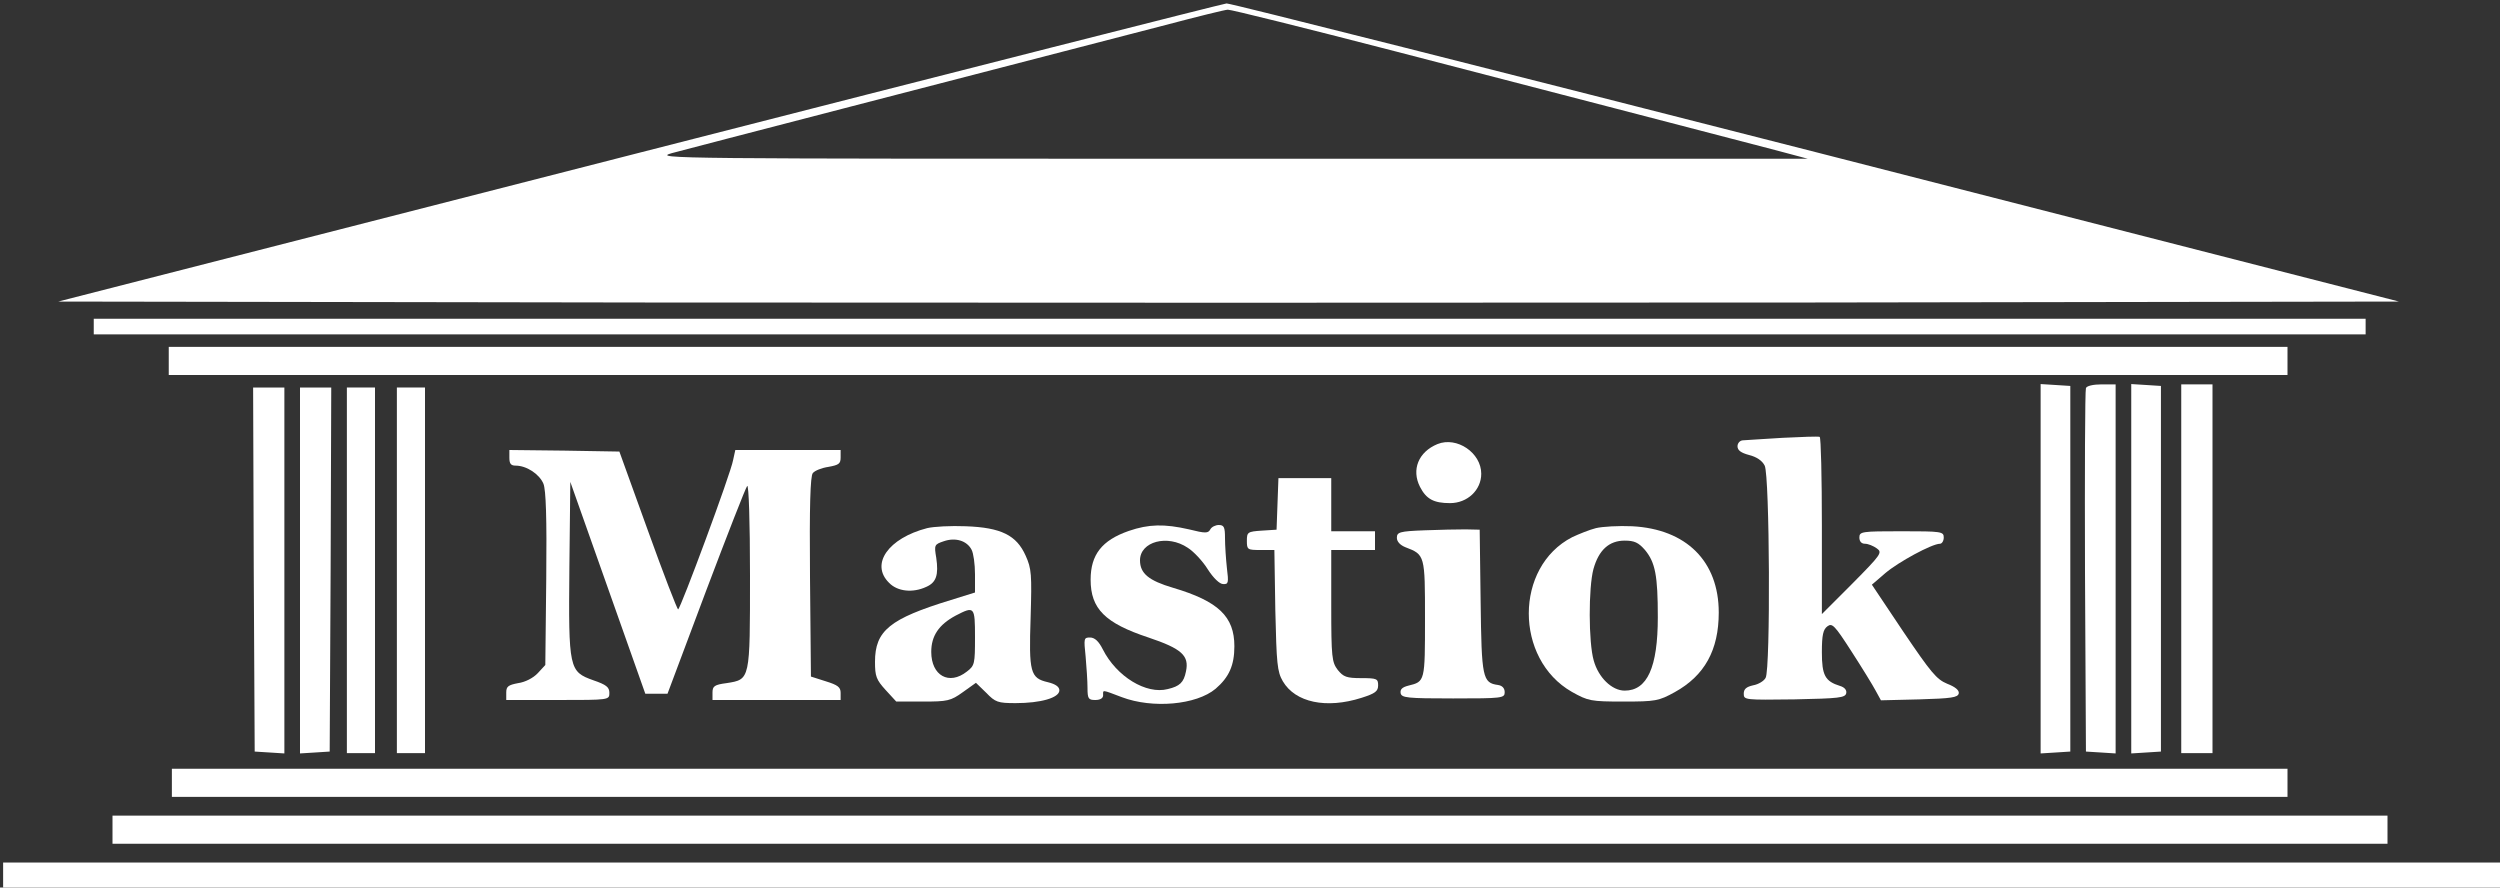
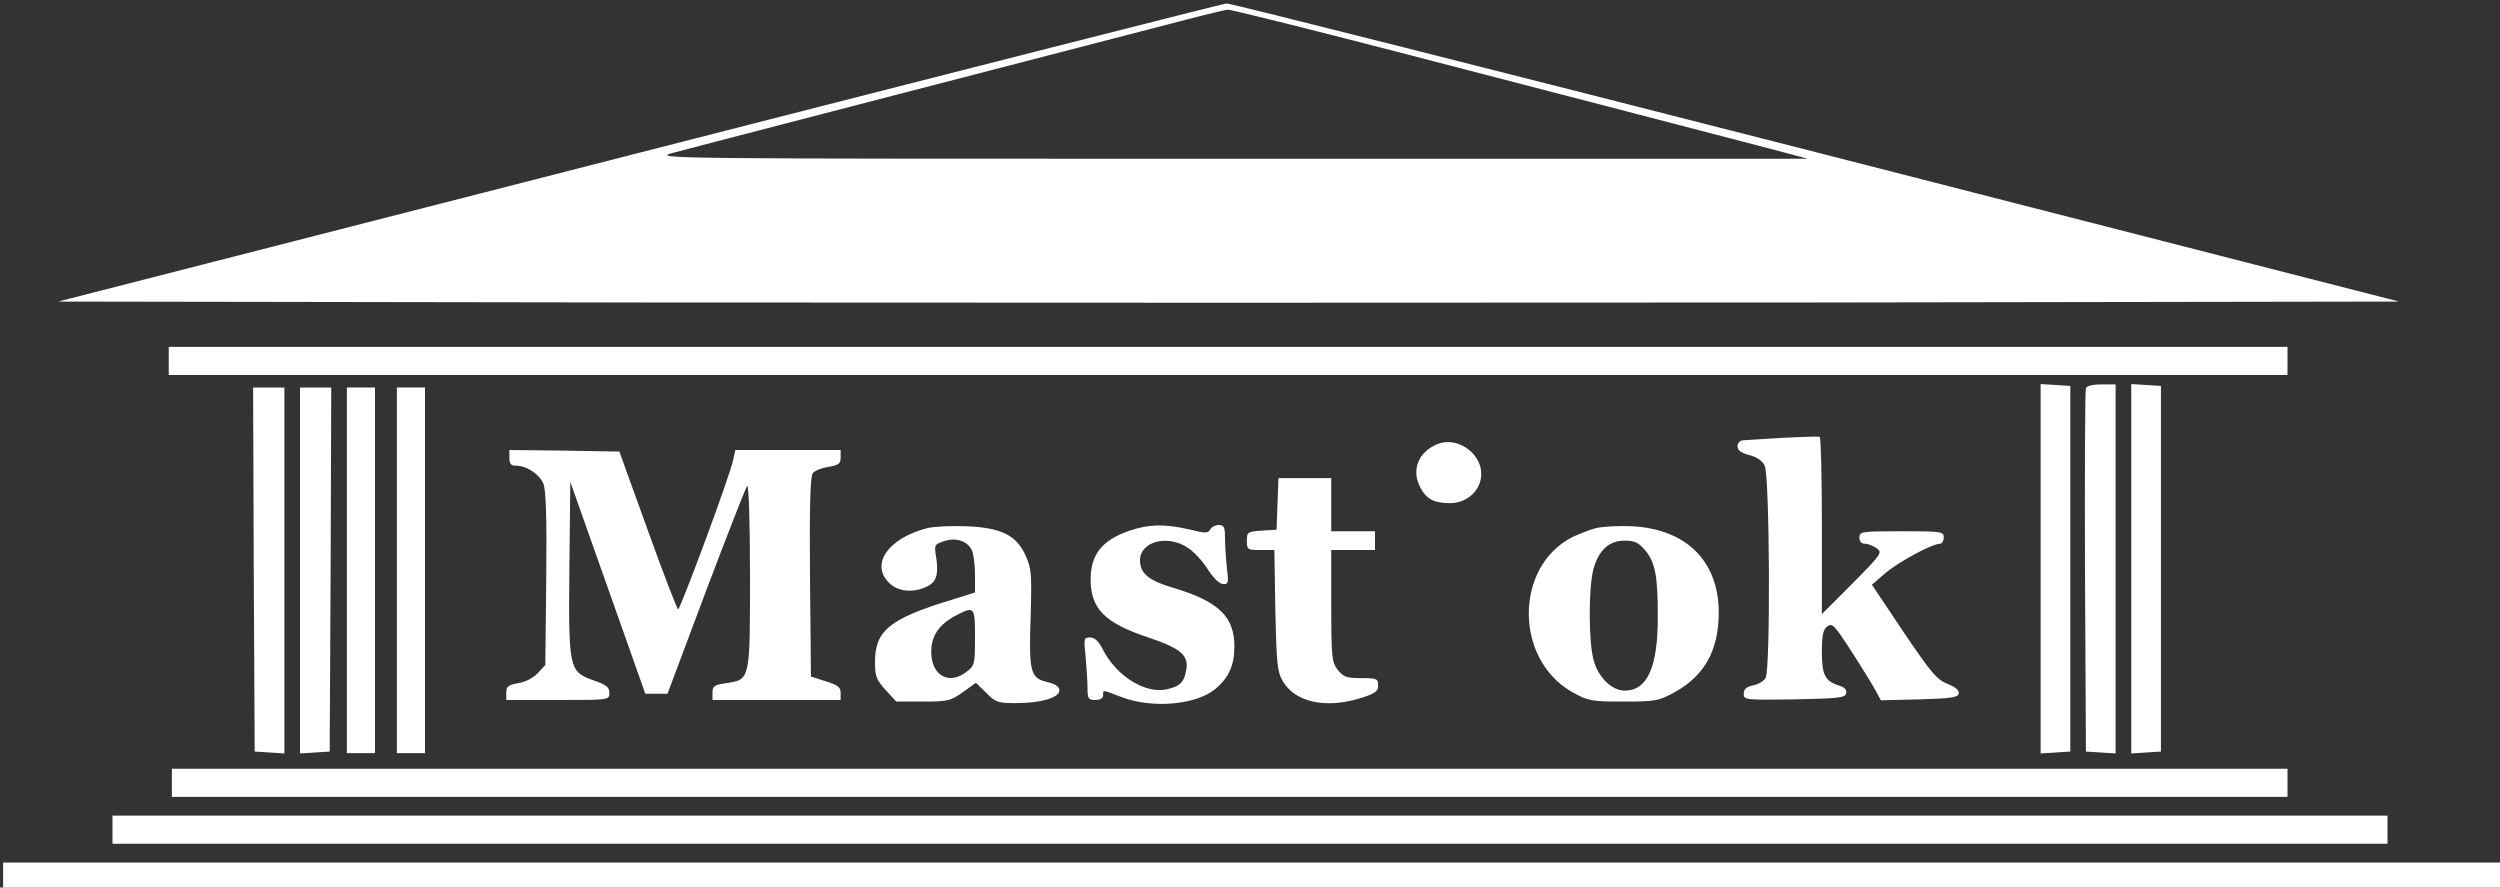
<svg xmlns="http://www.w3.org/2000/svg" version="1.0" width="800pt" height="284pt" viewBox="0 0 800 284" preserveAspectRatio="xMidYMid meet">
  <rect x="0" y="0" width="800" height="284" fill="#333333" stroke="none" />
  <g transform="translate(0,284) scale(0.1,-0.1)" fill="#FFFFFF" stroke="none">
    <path d="M2045 2351 l-1859 -476 1878 -3 c1033 -1 2718 -1 3745 0 l1868 3 -1866 478 c-1026 262 -1875 477 -1886 476 -11 -1 -857 -216 -1880 -478z m2419 325 c490 -127 978 -254 1216 -316 l105 -28 -1850 0 c-1789 0 -1848 0 -1785 18 55 15 962 250 1580 410 102 27 191 49 199 49 8 1 249 -59 535 -133z" />
-     <path d="M300 1795 l0 -25 3635 0 3635 0 0 25 0 25 -3635 0 -3635 0 0 -25z" />
-     <path d="M540 1685 l0 -45 3390 0 3390 0 0 45 0 45 -3390 0 -3390 0 0 -45z" />
+     <path d="M540 1685 l0 -45 3390 0 3390 0 0 45 0 45 -3390 0 -3390 0 0 -45" />
    <path d="M6530 1020 l0 -591 48 3 47 3 0 585 0 585 -47 3 -48 3 0 -591z" />
    <path d="M6675 1598 c-3 -7 -4 -272 -3 -588 l3 -575 48 -3 47 -3 0 590 0 591 -45 0 c-27 0 -48 -5 -50 -12z" />
    <path d="M6820 1020 l0 -591 48 3 47 3 0 585 0 585 -47 3 -48 3 0 -591z" />
-     <path d="M6980 1020 l0 -590 50 0 50 0 0 590 0 590 -50 0 -50 0 0 -590z" />
    <path d="M812 1018 l3 -583 48 -3 47 -3 0 585 0 586 -50 0 -50 0 2 -582z" />
    <path d="M960 1014 l0 -585 48 3 47 3 3 583 2 582 -50 0 -50 0 0 -586z" />
    <path d="M1110 1015 l0 -585 45 0 45 0 0 585 0 585 -45 0 -45 0 0 -585z" />
    <path d="M1270 1015 l0 -585 45 0 45 0 0 585 0 585 -45 0 -45 0 0 -585z" />
    <path d="M5705 1439 c-60 -4 -118 -7 -127 -8 -10 0 -18 -9 -18 -19 0 -13 11 -21 37 -28 24 -6 42 -18 50 -34 16 -31 19 -651 3 -679 -5 -10 -23 -21 -40 -24 -22 -5 -30 -12 -30 -27 0 -20 4 -20 162 -18 143 3 163 5 166 20 2 10 -6 19 -20 23 -48 15 -58 34 -58 108 0 55 4 73 18 83 15 11 23 3 77 -81 33 -51 68 -108 77 -125 l17 -31 123 3 c103 3 123 6 126 19 2 10 -11 21 -37 31 -34 14 -52 36 -140 166 l-101 151 43 37 c41 35 149 94 175 94 6 0 12 9 12 20 0 19 -7 20 -135 20 -128 0 -135 -1 -135 -20 0 -13 7 -20 18 -20 10 0 27 -7 38 -15 18 -13 14 -19 -78 -112 l-98 -98 0 282 c0 155 -3 283 -7 285 -5 2 -57 0 -118 -3z" />
    <path d="M4600 1419 c-61 -25 -84 -82 -56 -137 20 -39 44 -52 96 -52 56 0 100 42 100 94 0 67 -78 120 -140 95z" />
    <path d="M1630 1375 c0 -19 5 -25 20 -25 35 0 76 -27 89 -58 8 -20 11 -108 9 -304 l-3 -276 -24 -26 c-15 -16 -41 -29 -63 -32 -32 -6 -38 -11 -38 -30 l0 -24 165 0 c165 0 165 0 165 23 0 18 -10 26 -51 40 -78 28 -80 35 -77 361 l3 274 120 -339 120 -339 35 0 36 0 123 328 c68 180 127 331 132 337 5 5 9 -115 9 -286 0 -336 1 -333 -75 -345 -39 -5 -45 -10 -45 -30 l0 -24 205 0 205 0 0 23 c0 18 -9 25 -48 37 l-47 15 -3 319 c-2 228 1 323 9 332 6 8 29 17 50 20 33 6 39 10 39 30 l0 24 -169 0 -168 0 -7 -32 c-7 -42 -169 -478 -176 -478 -3 0 -47 114 -97 253 l-91 252 -176 3 -176 2 0 -25z" />
    <path d="M4088 1228 l-3 -83 -47 -3 c-46 -3 -48 -5 -48 -33 0 -28 2 -29 44 -29 l44 0 3 -192 c4 -172 6 -197 24 -228 40 -68 139 -89 252 -53 44 14 53 21 53 40 0 21 -4 23 -54 23 -47 0 -57 4 -75 26 -19 25 -21 40 -21 205 l0 179 70 0 70 0 0 30 0 30 -70 0 -70 0 0 85 0 85 -85 0 -84 0 -3 -82z" />
    <path d="M2967 1150 c-124 -32 -183 -115 -122 -175 27 -28 76 -33 119 -13 32 14 40 38 32 93 -7 41 -6 43 24 53 37 13 74 2 89 -27 6 -11 11 -46 11 -79 l0 -58 -77 -24 c-196 -60 -243 -98 -243 -198 0 -46 4 -57 34 -90 l34 -37 85 0 c79 0 89 2 128 30 l42 30 33 -32 c29 -30 37 -33 94 -33 80 0 140 17 140 41 0 11 -12 20 -37 26 -56 13 -61 31 -55 207 4 138 3 156 -16 198 -29 65 -78 90 -192 94 -47 2 -102 -1 -123 -6z m153 -349 c0 -85 -1 -91 -26 -110 -57 -45 -114 -13 -114 63 0 51 24 87 78 116 60 31 62 30 62 -69z" />
    <path d="M3612 1141 c-86 -30 -122 -76 -122 -156 0 -93 46 -139 185 -185 107 -36 131 -58 120 -109 -7 -35 -20 -47 -58 -56 -69 -18 -164 40 -208 127 -13 26 -26 38 -41 38 -20 0 -20 -3 -14 -61 3 -34 6 -79 6 -100 0 -35 3 -39 25 -39 16 0 25 6 25 15 0 18 -6 19 60 -6 98 -37 238 -25 300 27 43 37 60 75 60 136 0 95 -51 144 -196 187 -78 23 -106 46 -106 88 0 60 88 84 153 40 19 -12 48 -43 64 -69 18 -28 38 -47 49 -47 17 -1 18 4 12 52 -3 28 -6 71 -6 95 0 35 -3 42 -20 42 -10 0 -23 -6 -27 -14 -7 -13 -16 -13 -68 0 -79 18 -129 17 -193 -5z" />
    <path d="M5107 1150 c-20 -5 -55 -19 -76 -29 -185 -95 -185 -390 -1 -495 52 -29 60 -31 165 -31 103 0 113 2 164 30 96 53 141 135 141 255 0 164 -104 267 -277 276 -43 2 -95 -1 -116 -6z m157 -70 c33 -40 41 -82 41 -215 0 -161 -34 -235 -106 -235 -41 0 -84 42 -99 96 -17 58 -17 234 -1 293 17 61 50 91 100 91 31 0 44 -6 65 -30z" />
-     <path d="M4558 1143 c-80 -3 -88 -6 -88 -24 0 -12 10 -23 27 -30 63 -24 63 -25 63 -229 0 -201 0 -201 -53 -214 -20 -5 -27 -12 -25 -24 3 -15 20 -17 168 -17 158 0 165 1 165 20 0 13 -8 21 -21 23 -50 7 -53 22 -56 268 l-3 229 -45 1 c-25 0 -84 -1 -132 -3z" />
    <path d="M550 335 l0 -45 3385 0 3385 0 0 45 0 45 -3385 0 -3385 0 0 -45z" />
    <path d="M360 185 l0 -45 3640 0 3640 0 0 45 0 45 -3640 0 -3640 0 0 -45z" />
    <path d="M10 40 l0 -40 3995 0 3995 0 0 40 0 40 -3995 0 -3995 0 0 -40z" />
  </g>
</svg>